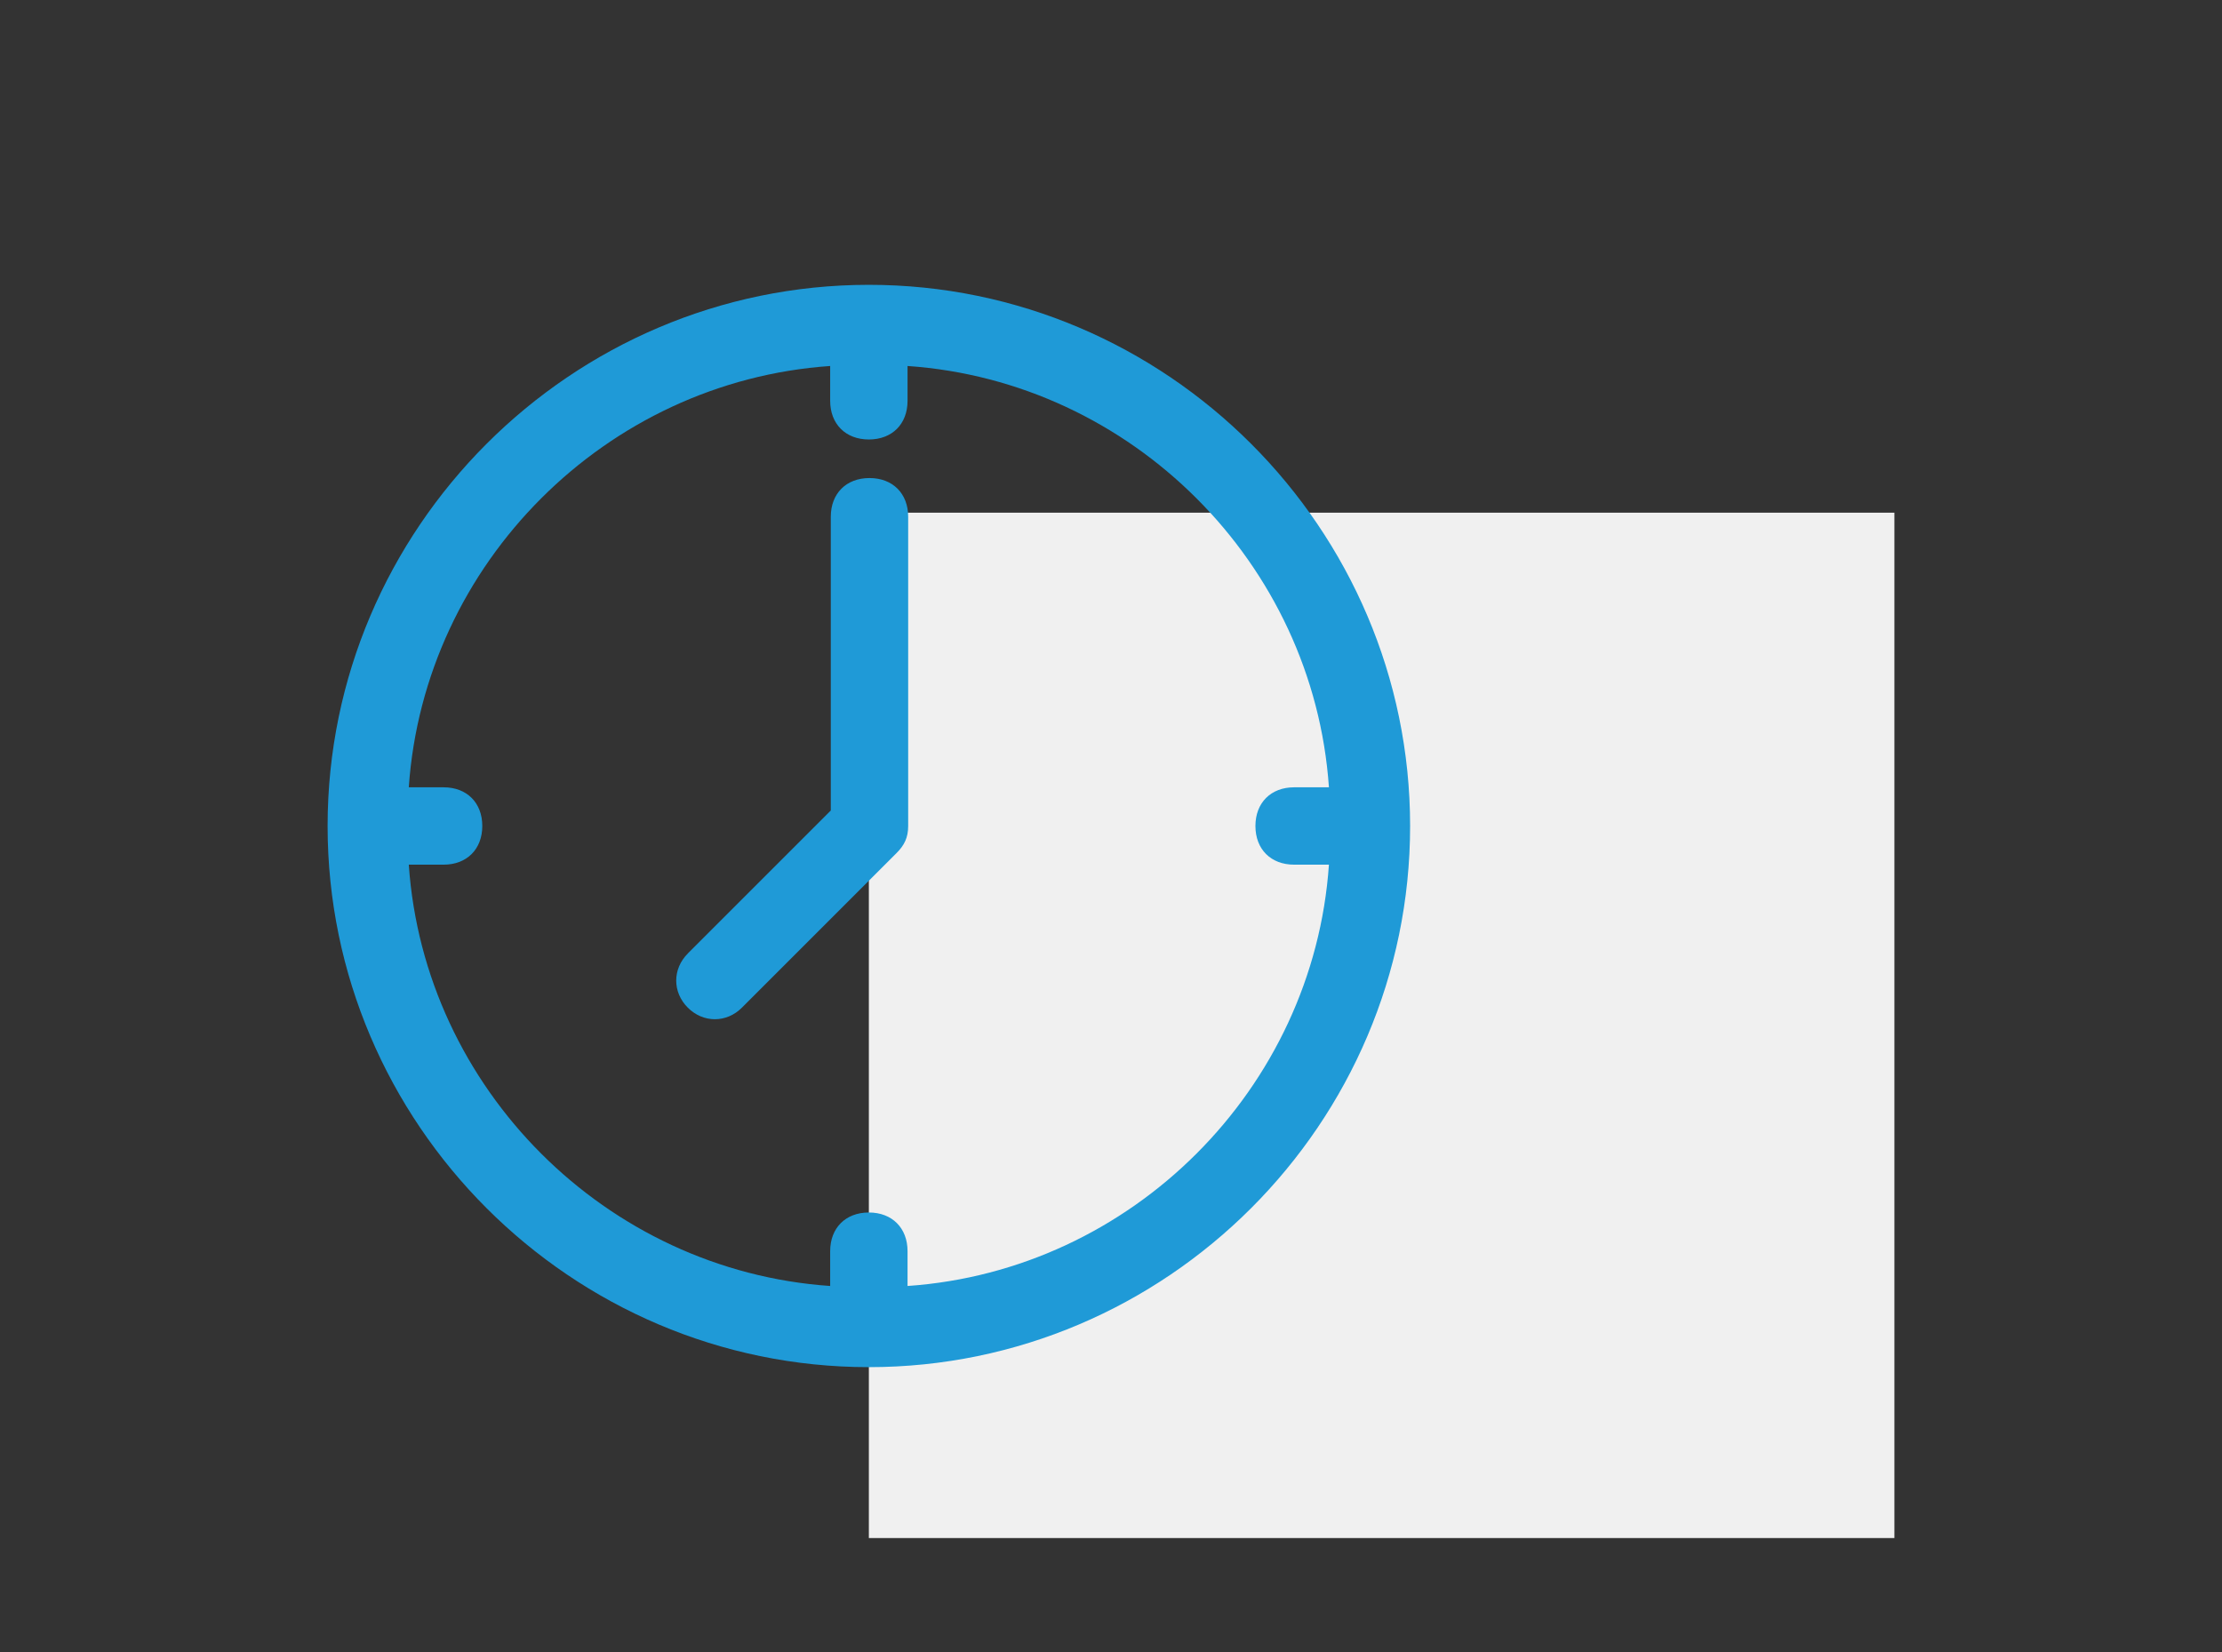
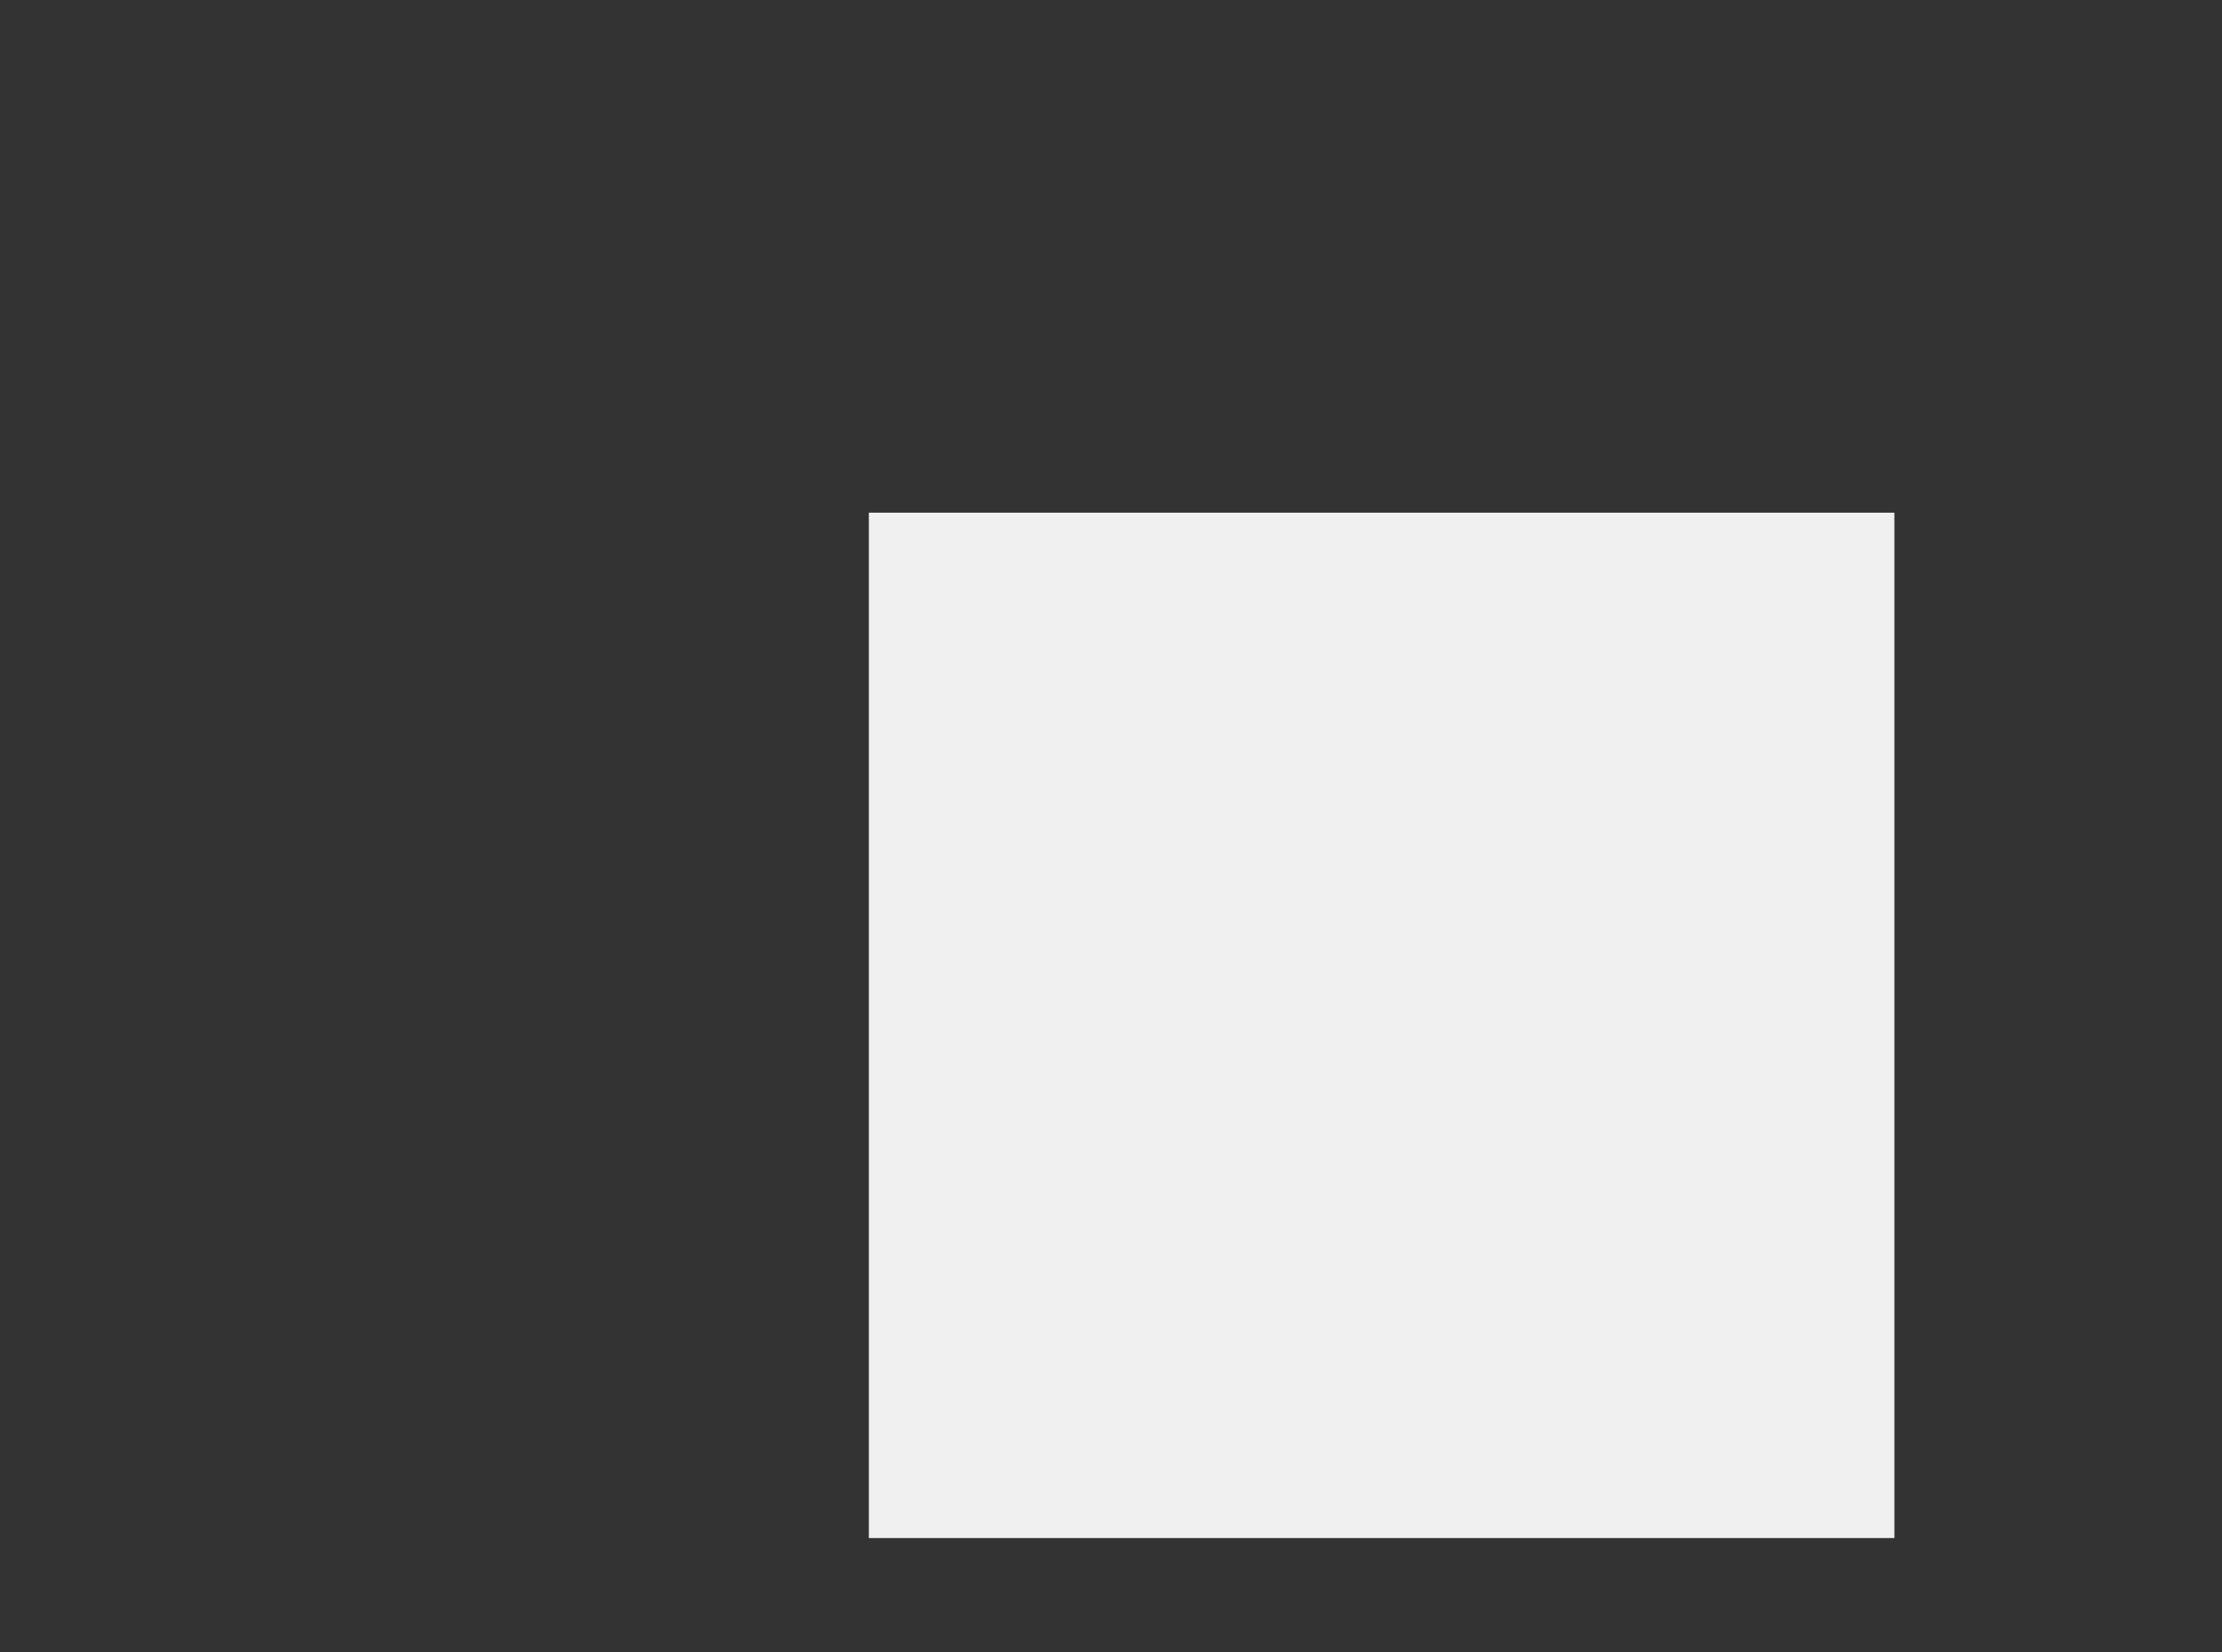
<svg xmlns="http://www.w3.org/2000/svg" viewBox="0 0 39 29">
  <rect x="0" y="0" width="39" height="29" fill="#333333" stroke="none" />
  <g id="a">
    <rect id="b" x="15.25" y="9" width="18" height="18" fill="#f0f0f0" />
  </g>
  <g id="c">
    <g>
-       <path d="M15.25,5c-5.225,0-9.5,4.275-9.5,9.5s4.275,9.5,9.5,9.5,9.5-4.275,9.5-9.5S20.475,5,15.25,5Zm.679,17.575v-.611c0-.407-.271-.679-.679-.679s-.679,.271-.679,.679v.611c-3.936-.271-7.125-3.461-7.396-7.396h.611c.407,0,.679-.271,.679-.679s-.271-.679-.679-.679h-.611c.271-3.936,3.461-7.125,7.396-7.396v.611c0,.407,.271,.679,.679,.679s.679-.271,.679-.679v-.611c3.936,.271,7.125,3.461,7.396,7.396h-.611c-.407,0-.679,.271-.679,.679s.271,.679,.679,.679h.611c-.271,3.936-3.461,7.125-7.396,7.396Z" fill="#1f9ad7" />
-       <path d="M12.072,16.739c-.271,.271-.271,.679,0,.95s.679,.271,.95,0l2.714-2.714c.136-.136,.204-.271,.204-.475v-5.429c0-.407-.271-.679-.679-.679s-.679,.271-.679,.679v5.157l-2.511,2.511Z" fill="#1f9ad7" />
-     </g>
+       </g>
  </g>
</svg>